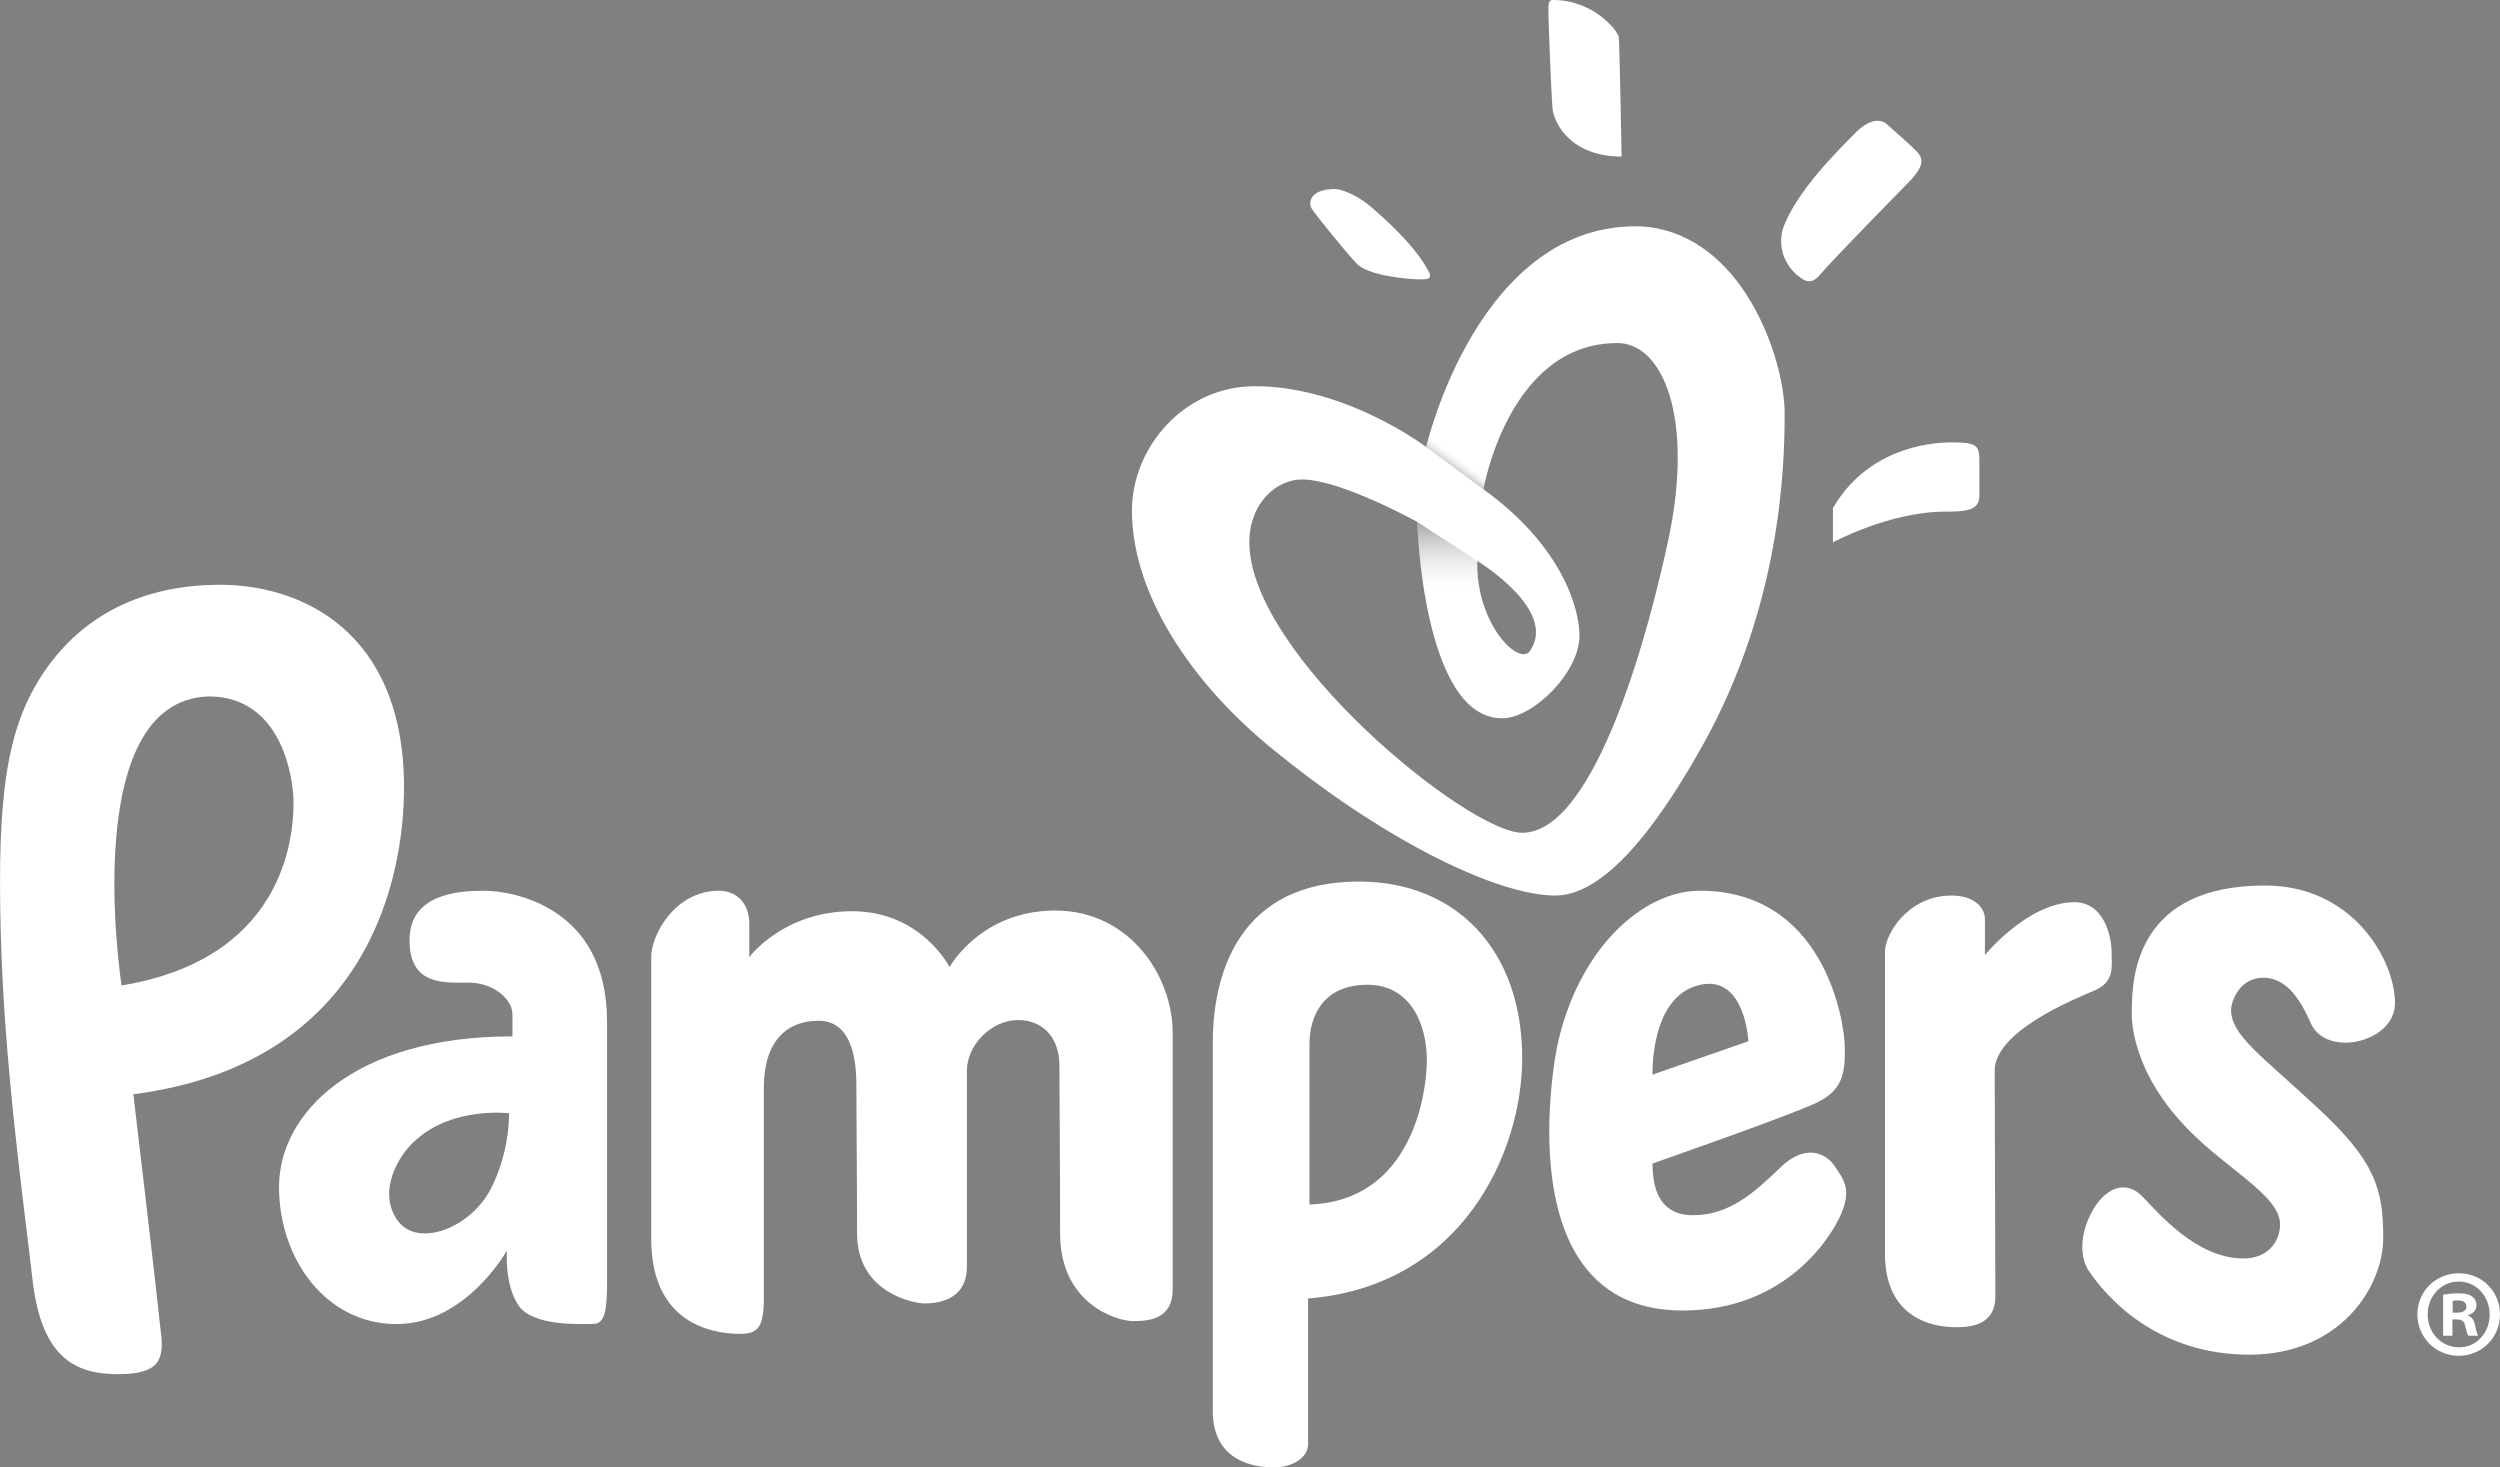
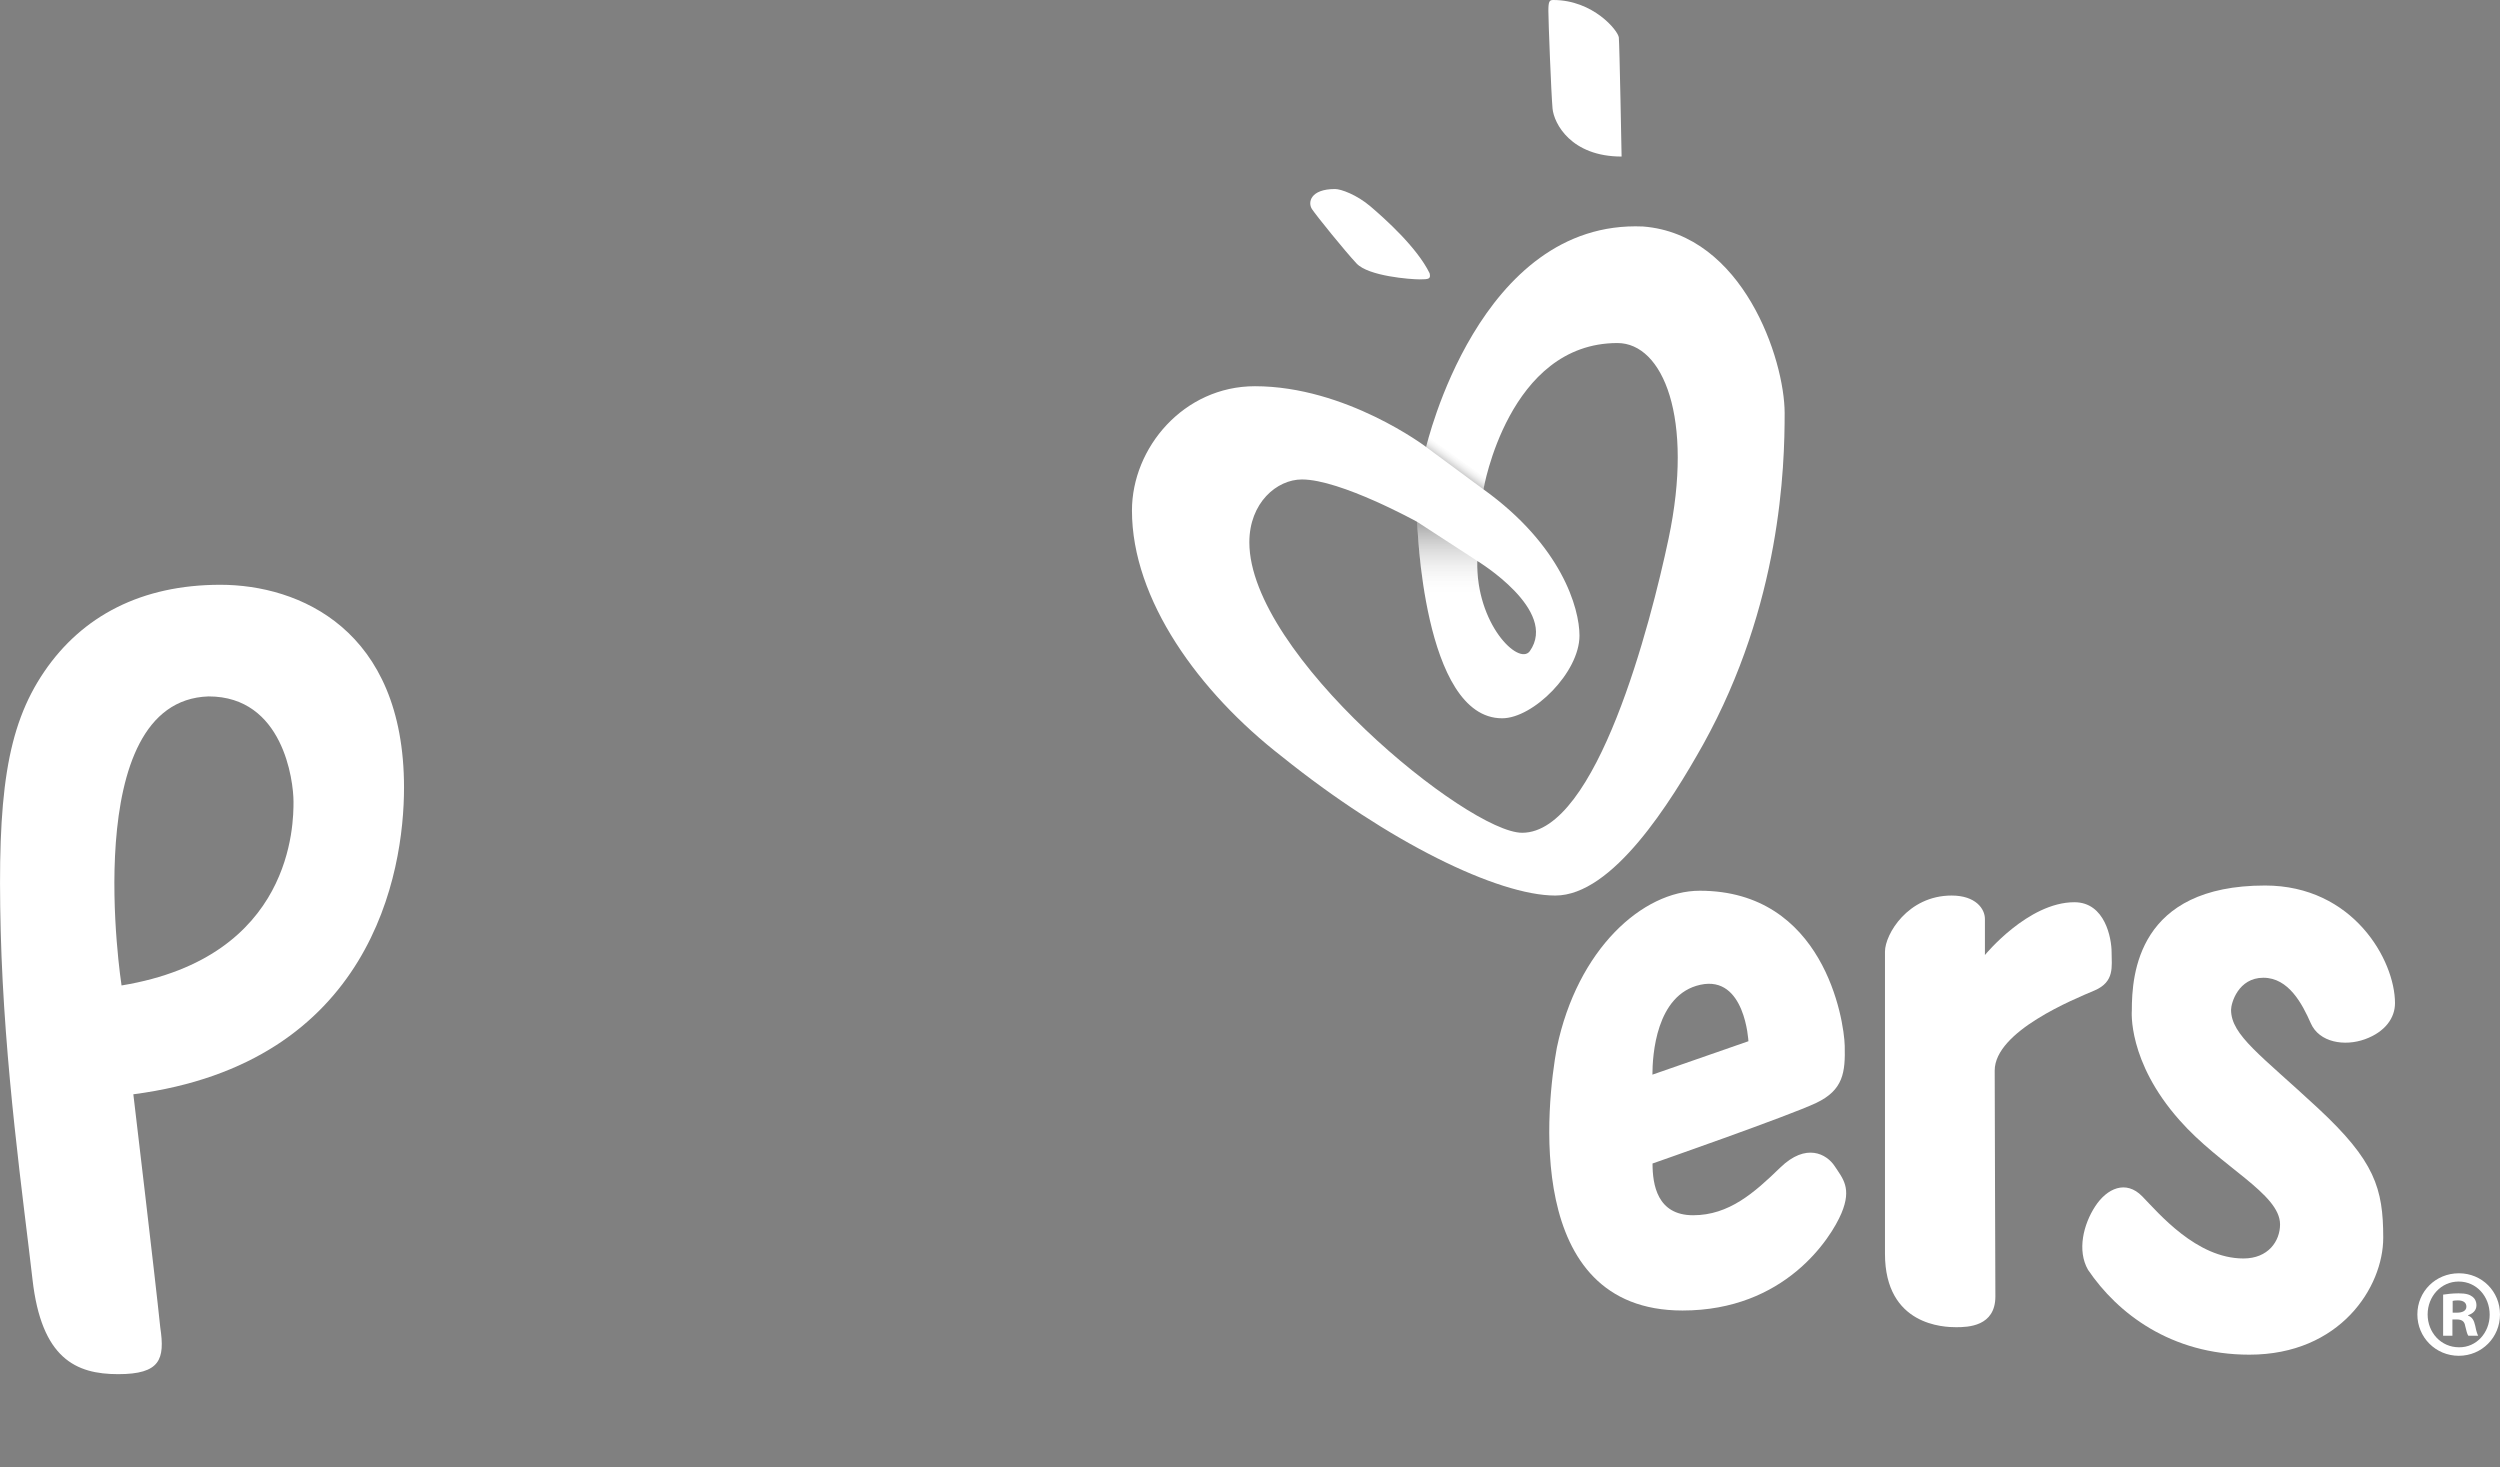
<svg xmlns="http://www.w3.org/2000/svg" width="92" height="54" viewBox="0 0 92 54" fill="none">
  <rect x="0" y="0" width="92" height="54" fill="#808080" stroke="none" />
  <path d="M14.868 28.983C14.868 23.158 11.005 21.52 8.108 21.52C5.211 21.52 3.025 22.664 1.627 24.719C0.229 26.774 -0.101 29.295 0.026 34.263C0.152 39.231 0.865 44.171 1.196 47.084C1.526 49.998 2.797 50.569 4.348 50.569C5.898 50.569 6.075 50.023 5.898 48.852C5.72 47.109 4.907 40.27 4.907 40.27C13.672 39.125 14.868 32.13 14.868 28.983ZM4.473 36.265C4.473 36.265 2.845 25.784 7.675 25.628C10.42 25.628 10.801 28.723 10.801 29.503C10.801 30.283 10.801 35.224 4.473 36.265Z" fill="white" />
-   <path d="M17.816 32.779C16.825 32.779 15.071 32.909 15.071 34.6C15.071 36.29 16.367 36.16 17.256 36.16C18.145 36.16 18.858 36.758 18.858 37.331C18.858 37.903 18.858 38.138 18.858 38.138C12.986 38.138 10.268 40.998 10.268 43.677C10.268 46.356 12.021 48.726 14.588 48.726C17.154 48.726 18.655 46.017 18.655 46.017C18.655 46.017 18.552 47.265 19.086 48.046C19.62 48.826 21.399 48.721 21.831 48.721C22.263 48.721 22.339 48.202 22.339 47.187C22.339 45.315 22.339 40.583 22.339 37.591C22.34 33.325 18.807 32.779 17.816 32.779ZM18.045 43.78C17.308 45.184 15.384 45.939 14.639 44.923C13.877 43.883 14.639 42.505 15.326 41.932C16.698 40.711 18.731 40.969 18.731 40.969C18.731 40.969 18.781 42.375 18.045 43.78Z" fill="white" />
-   <path d="M28.109 40.035C28.109 41.154 28.109 46.693 28.109 47.758C28.109 48.824 27.906 49.085 27.244 49.085C26.584 49.085 23.966 48.955 23.966 45.601C23.966 42.246 23.966 35.978 23.966 35.198C23.966 34.418 24.831 32.779 26.456 32.779C27.066 32.779 27.574 33.196 27.574 34.001C27.574 34.574 27.574 35.223 27.574 35.223C27.574 35.223 28.82 33.533 31.36 33.533C33.902 33.533 34.944 35.588 34.944 35.588C34.944 35.588 36.087 33.508 38.832 33.508C41.577 33.508 43.155 35.926 43.155 38.006C43.155 40.086 43.155 46.381 43.155 47.446C43.155 48.512 42.343 48.617 41.707 48.617C41.071 48.617 39.012 47.966 39.012 45.392C39.012 42.817 38.986 40.191 38.986 39.202C38.986 38.214 38.402 37.537 37.461 37.537C36.52 37.537 35.581 38.422 35.581 39.409C35.581 40.397 35.581 45.287 35.581 46.613C35.581 47.94 34.335 47.966 34.006 47.966C33.675 47.966 31.54 47.601 31.54 45.392C31.54 43.181 31.514 41.127 31.514 39.93C31.514 38.733 31.235 37.563 30.116 37.563C28.998 37.565 28.109 38.267 28.109 40.035Z" fill="white" />
-   <path d="M50.017 32.442C45.138 32.442 44.63 36.551 44.63 38.372C44.63 40.193 44.63 49.996 44.63 51.92C44.63 53.844 46.257 54 46.891 54C47.527 54 48.137 53.661 48.137 53.142C48.137 52.622 48.137 47.785 48.137 47.785C53.856 47.317 56.017 42.35 56.017 38.943C56.015 34.912 53.549 32.442 50.017 32.442ZM48.188 44.326C48.188 44.326 48.188 39.489 48.188 38.423C48.188 37.357 48.721 36.239 50.322 36.239C51.924 36.239 52.508 37.721 52.508 38.996C52.508 40.271 51.948 44.196 48.188 44.326Z" fill="white" />
  <path d="M67.519 42.918C67.224 42.467 66.466 42.041 65.512 42.968C64.557 43.895 63.627 44.721 62.306 44.721C60.984 44.721 60.813 43.594 60.813 42.817C60.813 42.817 65.831 41.065 66.834 40.589C67.837 40.113 67.91 39.462 67.886 38.485C67.862 37.509 67.104 32.779 62.552 32.779C60.447 32.779 58.049 34.929 57.291 38.56C56.923 40.564 56.018 48.227 61.916 48.227C65.684 48.227 67.374 45.572 67.766 44.646C68.154 43.719 67.813 43.368 67.519 42.918ZM62.576 36.239C64.223 35.881 64.342 38.317 64.342 38.317L60.809 39.547C60.81 38.858 60.931 36.596 62.576 36.239Z" fill="white" />
  <path d="M69.367 35.021C69.367 34.382 70.209 32.956 71.819 32.956C72.708 32.956 73.045 33.447 73.045 33.817C73.045 34.185 73.045 35.145 73.045 35.145C73.045 35.145 74.631 33.202 76.338 33.202C77.468 33.202 77.707 34.53 77.707 35.046C77.707 35.563 77.828 36.128 77.082 36.448C76.336 36.767 73.405 37.947 73.405 39.398C73.405 40.849 73.43 47.047 73.43 47.71C73.43 48.816 72.42 48.841 71.987 48.841C71.554 48.841 69.367 48.791 69.367 46.136C69.367 43.482 69.367 35.021 69.367 35.021Z" fill="white" />
  <path d="M78.451 37.186C78.451 35.858 78.668 32.587 83.354 32.587C86.599 32.587 88.136 35.341 88.136 36.916C88.136 37.457 87.776 37.974 87.03 38.244C86.284 38.514 85.348 38.367 85.036 37.654C84.723 36.941 84.218 35.981 83.293 35.981C82.367 35.981 82.103 36.916 82.103 37.162C82.103 38.097 83.209 38.835 85.299 40.778C87.39 42.72 87.703 43.728 87.703 45.549C87.703 47.368 86.117 49.852 82.776 49.852C79.892 49.852 77.92 48.328 76.839 46.729C76.43 46.016 76.671 45.056 77.103 44.393C77.536 43.73 78.233 43.41 78.834 44.025C79.434 44.639 80.828 46.312 82.559 46.312C83.472 46.312 83.906 45.672 83.906 45.058C83.906 43.926 81.719 42.943 80.205 41.221C78.283 39.055 78.451 37.186 78.451 37.186Z" fill="white" />
  <path d="M90.493 46.857C91.332 46.857 92 47.522 92 48.37C92 49.219 91.332 49.893 90.484 49.893C89.636 49.893 88.959 49.219 88.959 48.37C88.959 47.522 89.636 46.857 90.484 46.857H90.493ZM90.475 47.161C89.834 47.161 89.337 47.706 89.337 48.37C89.337 49.044 89.834 49.58 90.492 49.58C91.132 49.589 91.62 49.044 91.62 48.38C91.62 47.706 91.132 47.161 90.482 47.161H90.475ZM90.251 49.155H89.907V47.642C90.043 47.623 90.232 47.595 90.476 47.595C90.755 47.595 90.882 47.642 90.981 47.715C91.071 47.779 91.133 47.89 91.133 48.038C91.133 48.224 90.998 48.342 90.827 48.398V48.417C90.97 48.464 91.044 48.583 91.088 48.787C91.132 49.018 91.169 49.101 91.196 49.155H90.835C90.79 49.099 90.763 48.971 90.717 48.787C90.691 48.63 90.6 48.556 90.411 48.556H90.249V49.155H90.251ZM90.258 48.306H90.42C90.609 48.306 90.763 48.242 90.763 48.085C90.763 47.946 90.664 47.854 90.447 47.854C90.357 47.854 90.293 47.863 90.258 47.873V48.306Z" fill="white" />
-   <path d="M71.595 18.828C72.294 18.828 72.841 18.802 72.841 18.256C72.841 17.71 72.841 17.605 72.841 17.008C72.841 16.41 72.791 16.279 71.824 16.279C70.857 16.279 68.686 16.578 67.452 18.697V19.958C67.452 19.96 69.525 18.828 71.595 18.828Z" fill="white" />
-   <path d="M70.349 6.592C70.704 6.175 70.856 5.902 70.527 5.565C70.196 5.227 69.676 4.798 69.46 4.59C69.243 4.383 68.824 4.33 68.266 4.902C67.706 5.473 66.093 7.034 65.609 8.425C65.545 8.633 65.38 9.427 66.105 10.103C66.321 10.259 66.6 10.571 66.982 10.103C67.363 9.635 70.349 6.592 70.349 6.592Z" fill="white" />
  <path d="M59.675 5.761C59.675 5.761 59.599 1.626 59.573 1.379C59.548 1.131 58.633 0 57.159 0C57.019 0 56.98 0.051 56.98 0.403C56.98 0.754 57.083 3.433 57.133 3.991C57.185 4.551 57.819 5.761 59.675 5.761Z" fill="white" />
  <path d="M49.131 6.956C49.342 6.956 49.923 7.16 50.437 7.599C50.95 8.037 52.143 9.1 52.61 10.056C52.657 10.261 52.591 10.281 52.247 10.281C51.902 10.281 50.359 10.164 49.921 9.696C49.484 9.228 48.444 7.941 48.282 7.697C48.12 7.454 48.216 6.956 49.131 6.956Z" fill="white" />
  <path d="M60.463 8.335C54.414 8.074 52.483 16.449 52.483 16.449C52.483 16.449 49.535 14.213 46.181 14.213C43.562 14.213 41.656 16.475 41.656 18.789C41.656 22.066 44.122 25.472 47.172 27.839C51.086 30.986 55.127 32.956 57.236 32.956C59.345 32.956 61.48 29.529 62.676 27.396C65.547 22.221 65.675 17.176 65.675 15.199C65.672 13.224 64.147 8.621 60.463 8.335ZM54.363 20.643C54.363 20.643 57.363 22.456 56.295 23.965C55.888 24.509 54.312 22.963 54.363 20.643ZM61.402 19.828C60.742 22.949 58.76 30.646 56.015 30.646C54.032 30.646 45.976 24.093 45.976 19.958C45.976 18.502 46.987 17.644 47.911 17.644C49.331 17.644 52.152 19.204 52.152 19.204C52.152 19.204 52.355 26.433 55.278 26.433C56.422 26.433 58.125 24.744 58.125 23.391C58.125 22.377 57.464 20.072 54.592 18.008C54.592 18.008 55.507 12.624 59.522 12.624C61.2 12.626 62.343 15.382 61.402 19.828Z" fill="white" />
  <path opacity="0.35" d="M52.152 19.205C52.152 19.205 54.173 20.518 54.364 20.642C54.324 21.157 54.484 21.84 54.484 21.84L52.448 21.971C52.448 21.971 52.177 20.493 52.152 19.205Z" fill="url(#paint0_linear)" />
  <path opacity="0.25" d="M52.481 16.449L54.592 18.009L54.682 17.604L52.581 16.092L52.481 16.449Z" fill="url(#paint1_linear)" />
  <defs>
    <linearGradient id="paint0_linear" x1="53.318" y1="21.971" x2="53.318" y2="19.205" gradientUnits="userSpaceOnUse">
      <stop stop-color="white" stop-opacity="0" />
      <stop offset="1" />
    </linearGradient>
    <linearGradient id="paint1_linear" x1="53.836" y1="16.685" x2="53.439" y2="17.239" gradientUnits="userSpaceOnUse">
      <stop offset="0.238" stop-color="white" stop-opacity="0" />
      <stop offset="1" />
    </linearGradient>
  </defs>
</svg>